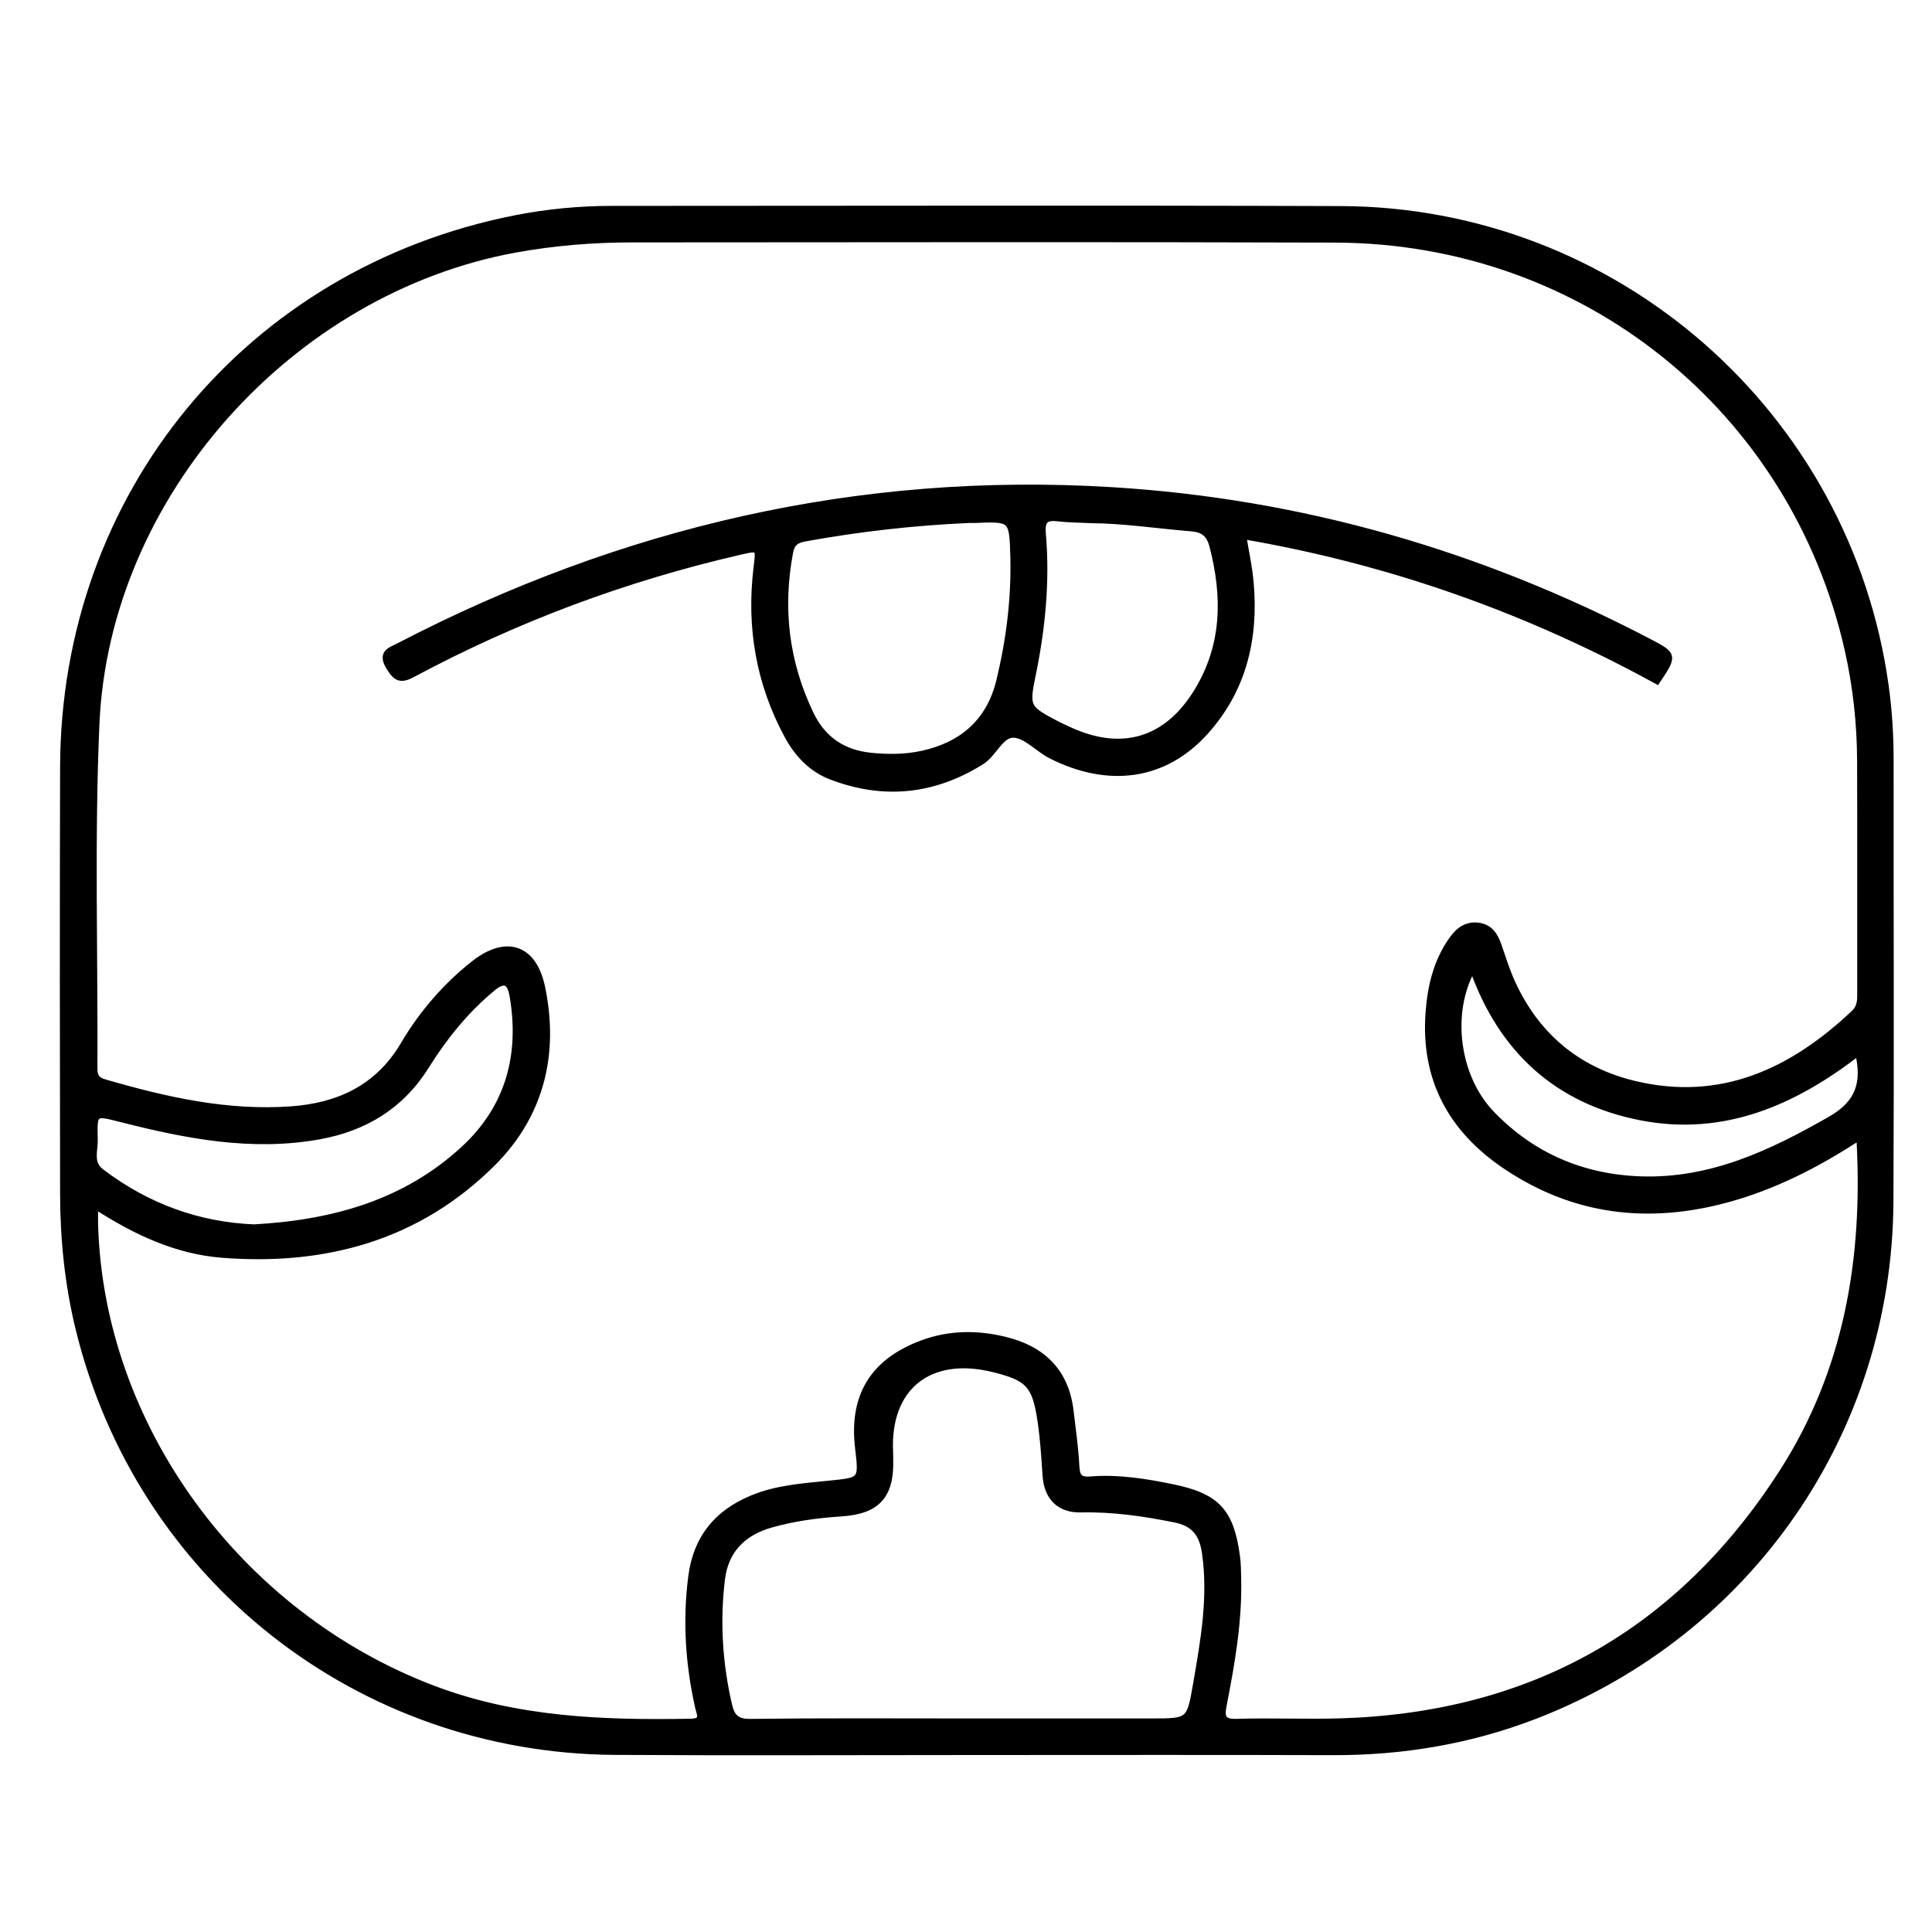
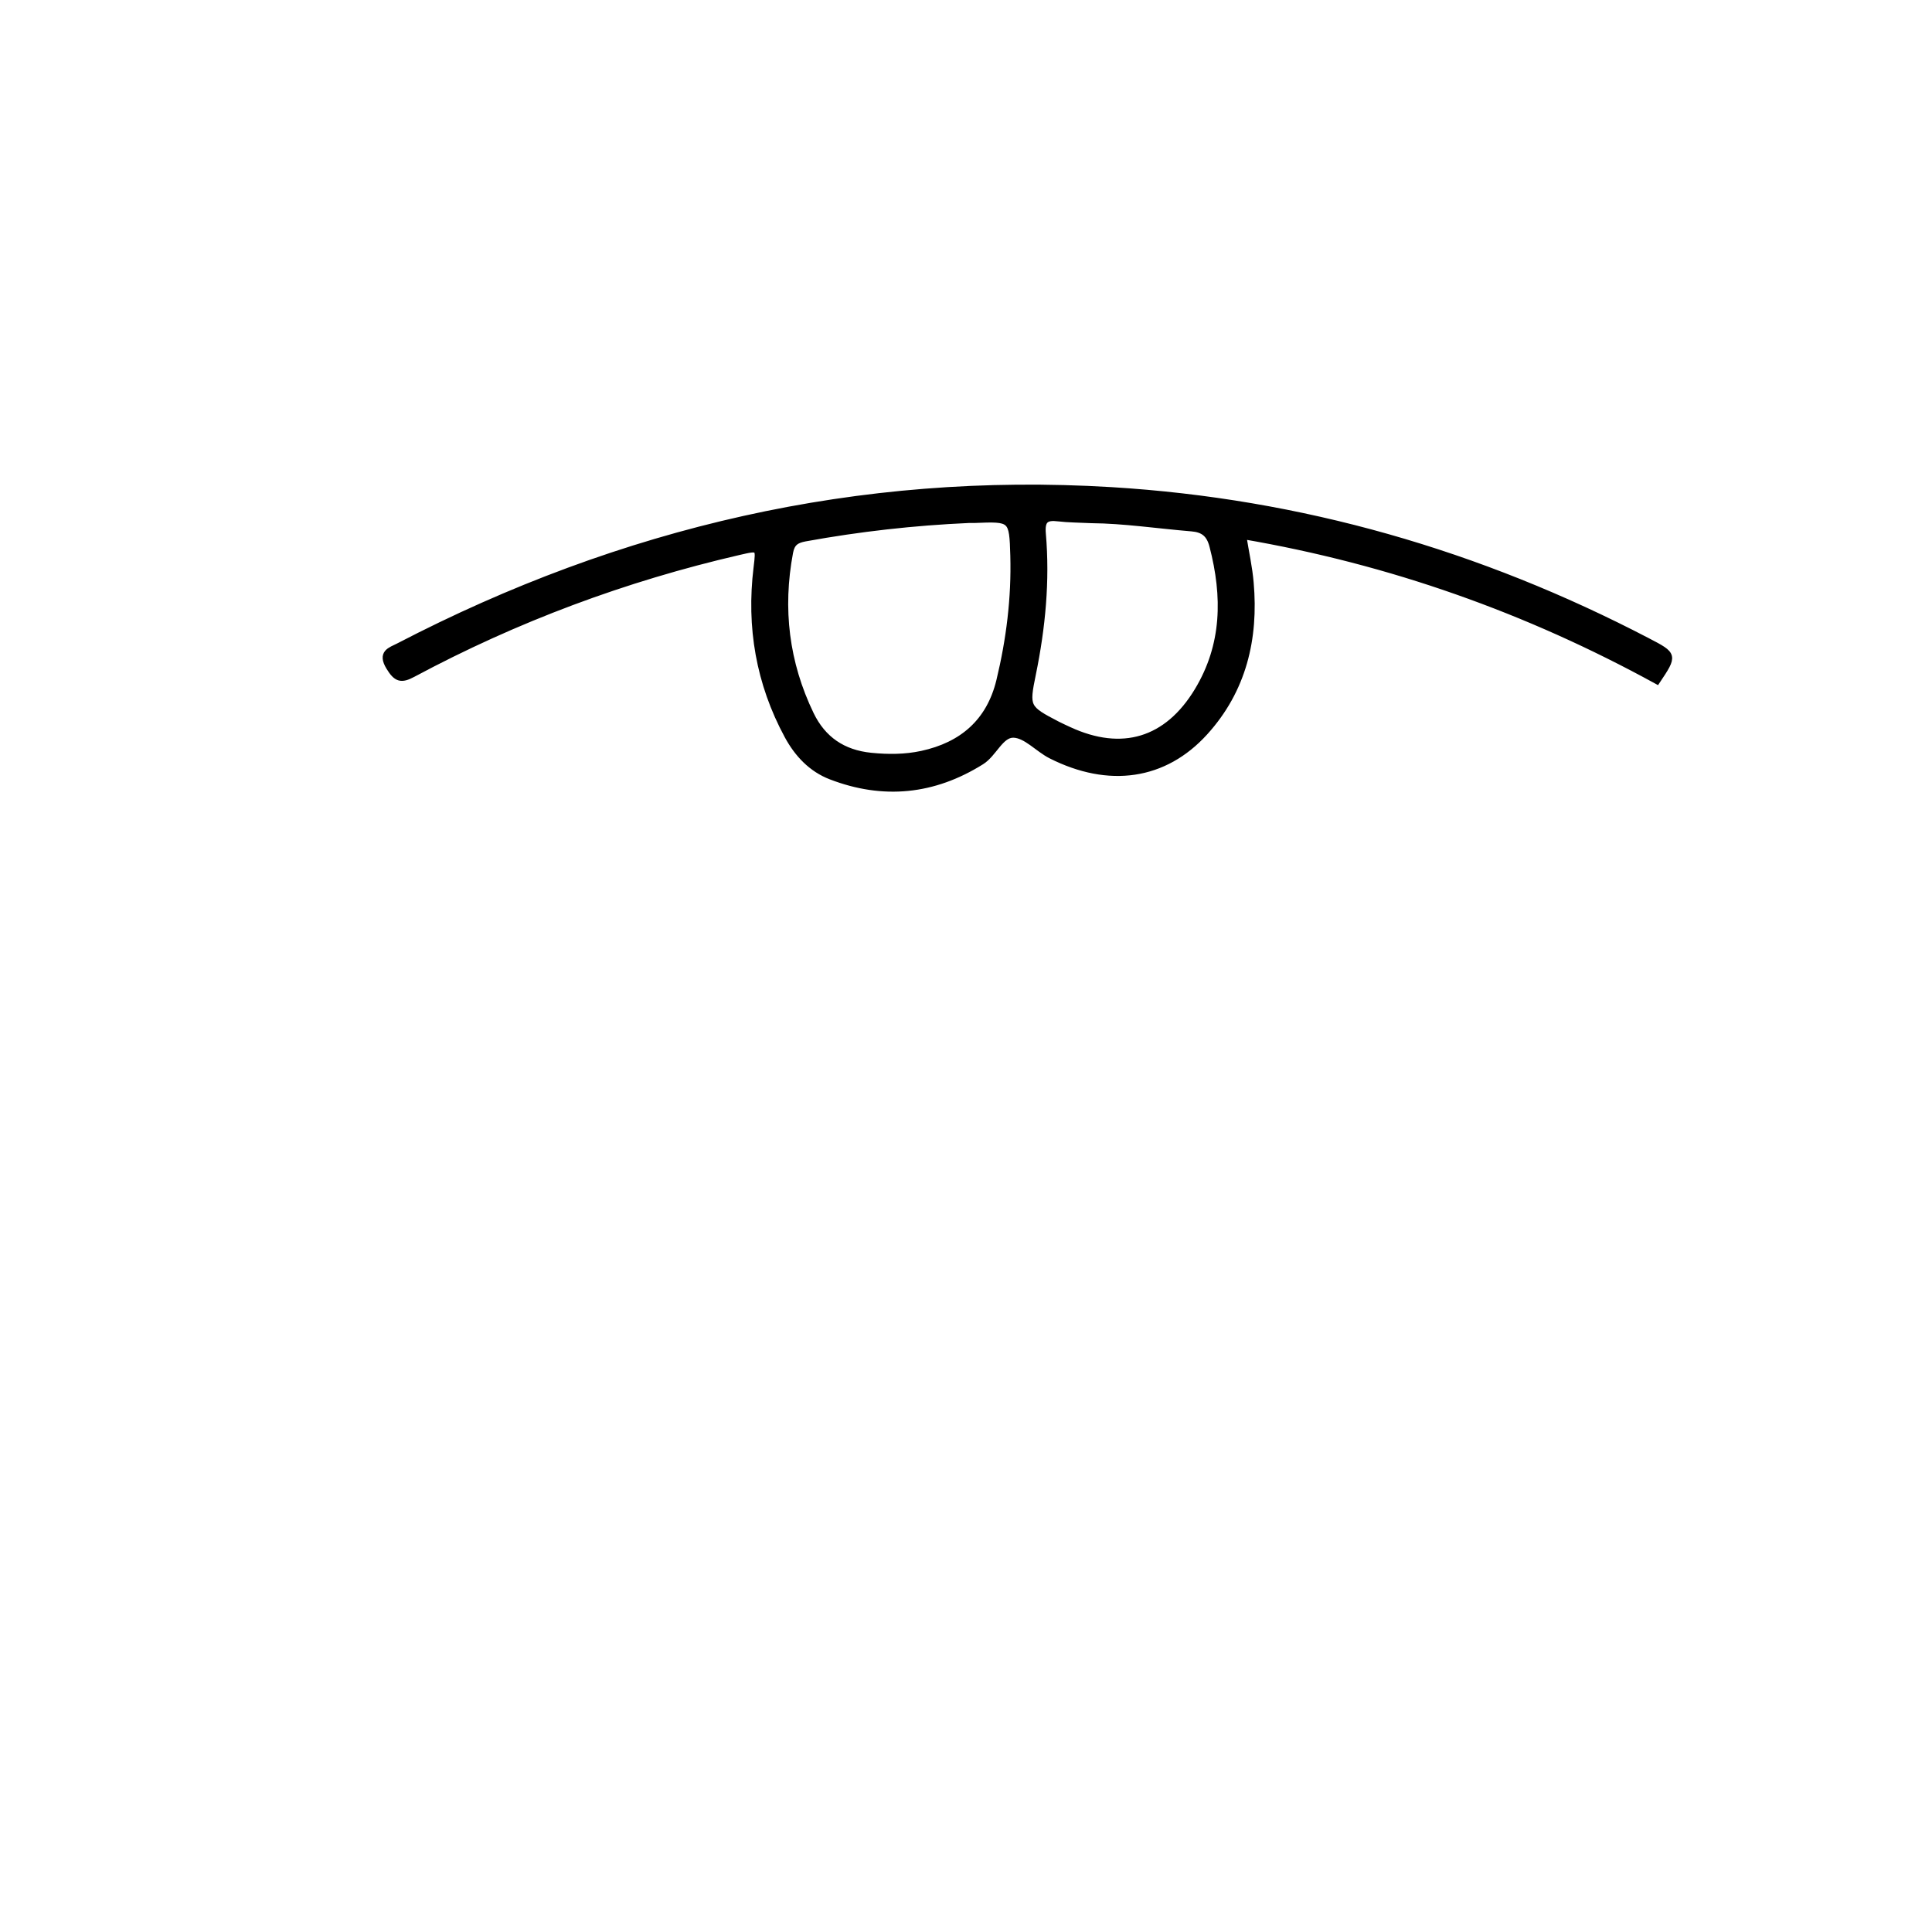
<svg xmlns="http://www.w3.org/2000/svg" version="1.0" x="0px" y="0px" viewBox="0 0 3000 3000" style="enable-background:new 0 0 3000 3000;" xml:space="preserve">
  <style type="text/css">
	.st0{stroke:#000000;stroke-width:10;stroke-miterlimit:10;}
</style>
  <g id="Layer_1">
</g>
  <g id="Layer_2">
    <g>
-       <path class="st0" d="M1515.5,2720.2c-186.7,0-373.4,0.9-560.2-0.2c-399.4-2.4-739.3-271.2-833.2-657.8    c-16.6-68.5-23.7-138.2-23.8-208.5c-0.4-220.8-0.6-441.7,0-662.5c1.1-422.8,287.4-770.1,702.2-852c49.3-9.7,99.3-14.5,149.7-14.5    c377.2,0,754.5-1,1131.7,0.3c426.2,1.4,786.7,317.4,845.7,739.2c5.4,38.5,7.8,77.2,7.8,116.2c-0.2,228.4,0.8,456.9-0.3,685.3    c-1.8,356.7-218.4,669.6-551.2,798.4c-100.9,39-205.7,56.6-313.8,56.3C1885.1,2719.8,1700.3,2720.2,1515.5,2720.2z M147.3,1871.9    c0,12.8-0.2,20.3,0,27.7c7.9,314.2,222.1,607.7,525.2,722.7c129.7,49.2,264.3,54,400.3,51.5c21.3-0.4,13.9-12.4,11.7-22.3    c-15.2-67.1-19.6-134.6-10.8-203.2c7.6-59.4,39.4-98.6,93.9-121.3c38.3-16,79.1-18.7,119.5-22.8c51.6-5.3,51.7-4.3,45.6-56.5    c-9.4-79.8,23.2-133.1,98.8-161.4c42.2-15.8,85.2-16.2,128.5-5.7c58.4,14.1,94.9,49,102.1,110.6c3.3,28.2,7.4,56.4,8.9,84.7    c0.9,16.3,4,23.2,22.6,21.7c42.8-3.4,85,3.4,126.9,12c69.1,14.3,90.6,37.3,100,107.6c1.5,11.2,1.5,22.7,1.8,34    c1.6,66.7-9.9,131.9-22.6,197c-3.6,18.3-1.3,26.6,21,25.8c54-1.7,108.1,0.9,162.1-0.8c295.6-9.3,524.9-138.1,684.7-386.7    c100.6-156.4,130.2-331.1,120.4-514.1c-0.1-1.1-2.5-2.1-5.1-4.3c-62.5,40.5-128.7,74.5-201.5,94.2    c-121.7,33-236.5,19.7-342.4-51.2c-84.7-56.7-127.9-135.2-120.3-238.5c3-41,12.3-80.5,37.1-114.7c10-13.8,22.7-22.9,41-20    c17.5,2.8,24.8,15.6,30,30.5c5.9,17,11.2,34.2,18.2,50.7c37.2,86.8,102.9,142.9,193.5,164.4c134.4,32,244.4-19.3,340.6-110.1    c10.6-10,9.9-21.6,9.9-33.8c-0.1-119.4,0.2-238.9-0.2-358.3c-0.2-58-6.5-115.4-19.2-172c-84.6-375-409.8-636.3-795.9-637.6    c-364-1.2-727.9-0.4-1091.9-0.3c-60.7,0-121,4.9-180.8,15.7C450.5,450.8,165,769.4,149.4,1123.9c-7.8,177.9-2.3,356.3-3.1,534.5    c-0.1,12,2.8,18.7,15.4,22.3c95,27.7,191.1,49.4,290.7,42.2c73.2-5.3,134.7-33.3,174.4-100.6c28.5-48.3,65.2-91,109.5-125.9    c49.5-38.9,92-25.1,105,36.1c21.8,103.3-1.3,198.3-76,273c-115.7,115.8-260.9,155.3-421.1,142.5    C274.3,1942.3,211.1,1913.3,147.3,1871.9z M1492.2,2673.4c98.5,0,197.1,0,295.6,0c59.2,0,59.7,0.1,69.9-58.9    c11.6-67.2,23.6-134.4,13.7-203.2c-4-28-15.7-45.9-46.5-52.1c-48.5-9.8-96.7-16.8-146.3-15.7c-33.6,0.8-52.4-18.9-54.7-51.9    c-1.9-28.1-3.6-56.4-7.7-84.2c-8.4-57.4-18.9-68.2-74.1-81.8c-99.5-24.4-165.3,28.6-160.3,129.2c0.2,3.8,0.1,7.6,0.2,11.4    c1.5,56.3-19.8,79.8-75.8,83.5c-36.9,2.4-73.5,7.3-109.1,17.4c-43.2,12.3-70.9,39.6-76.4,85.2c-7.9,65.4-3.9,130.3,10.9,194.7    c4.4,19,11.6,27.4,33.6,27.1C1274.2,2672.7,1383.2,2673.4,1492.2,2673.4z M394.5,1906.2c124.6-6.9,236-38.8,326.2-122.2    c69-63.8,91.5-145.6,75.5-238.1c-4-22.9-13.9-26.4-31.9-11.4c-41.2,34.3-74.6,75.5-102.7,120.6c-38.7,62.1-95.3,96.2-165.4,109    c-105,19.1-207.1-0.9-308.3-26.7c-41.7-10.6-42.3-11.2-41.1,32.2c0.5,16.9-8,36.2,10.2,50.1    C228.5,1874.1,308.9,1902.8,394.5,1906.2z M2885.5,1634.2c-100.1,77.6-209.9,125.4-337.5,100.5    c-129.6-25.3-216.7-104.6-261.2-231.3c-38.9,68.5-26,169.1,29.4,226.5c62.6,64.9,140.4,98.4,230.4,101.7    c109.6,4,203.8-40.5,296.3-93.5C2886.6,1713,2896.7,1681,2885.5,1634.2z" />
      <path class="st0" d="M2573,1057.3c-200.8-110.1-413.6-185.8-642.7-225.1c4.1,25.5,9.4,49,11.4,72.8c7.6,86.7-11.3,166.3-70.9,232    c-62.8,69.2-148.9,81.4-238.7,36.1c-20.2-10.2-38.7-32.1-58.4-32.6c-20.1-0.5-30.6,30-49.9,42c-74.1,46.4-152.2,54.3-233.5,23    c-30.2-11.6-51.9-34.7-67.2-62.9c-44.2-81.7-59.2-169-48-261c3.9-32.2,4.3-32.1-27.9-24.7c-177,40.9-345.9,103.8-506.1,189.6    c-18.2,9.8-25.5,7.6-36.6-10.6c-13.7-22.4,1.9-25.8,14.5-32.3c347-180.3,714.8-265.9,1106.5-242.2    c294.5,17.9,571.4,97.9,832.6,234.1C2599.8,1017.2,2599.7,1017.3,2573,1057.3z M1504.3,807.1c-85.3,3.8-169.8,13.3-253.9,28.6    c-14.2,2.6-21.1,7.2-23.9,22c-16.5,87.6-6.3,171.7,32.4,251.8c18.7,38.6,49.8,60,93.5,64.4c26.8,2.7,53.2,2.6,79.1-3    c62.7-13.6,105.1-49.9,120.6-113.8c15.4-63.8,23.5-128.5,21.7-194.2c-1.7-58.2-2.2-58.2-61-55.8    C1510,807.2,1507.2,807.1,1504.3,807.1z M1695.1,807.4c-19.5-1-35.7-0.9-51.7-2.8c-19.5-2.4-26.3,2.7-24.4,24.3    c6.3,73.1-0.7,145.6-15.4,217.4c-10.7,52.1-9.9,53.7,38.4,78.8c5.9,3,11.9,5.7,17.9,8.5c82.4,38.1,152.6,17,199.7-60.8    c43-71.1,43.7-146.7,23.4-224.9c-4.8-18.7-14.2-26.3-32.9-27.8C1797.3,815.7,1744.8,807.8,1695.1,807.4z" />
    </g>
  </g>
</svg>